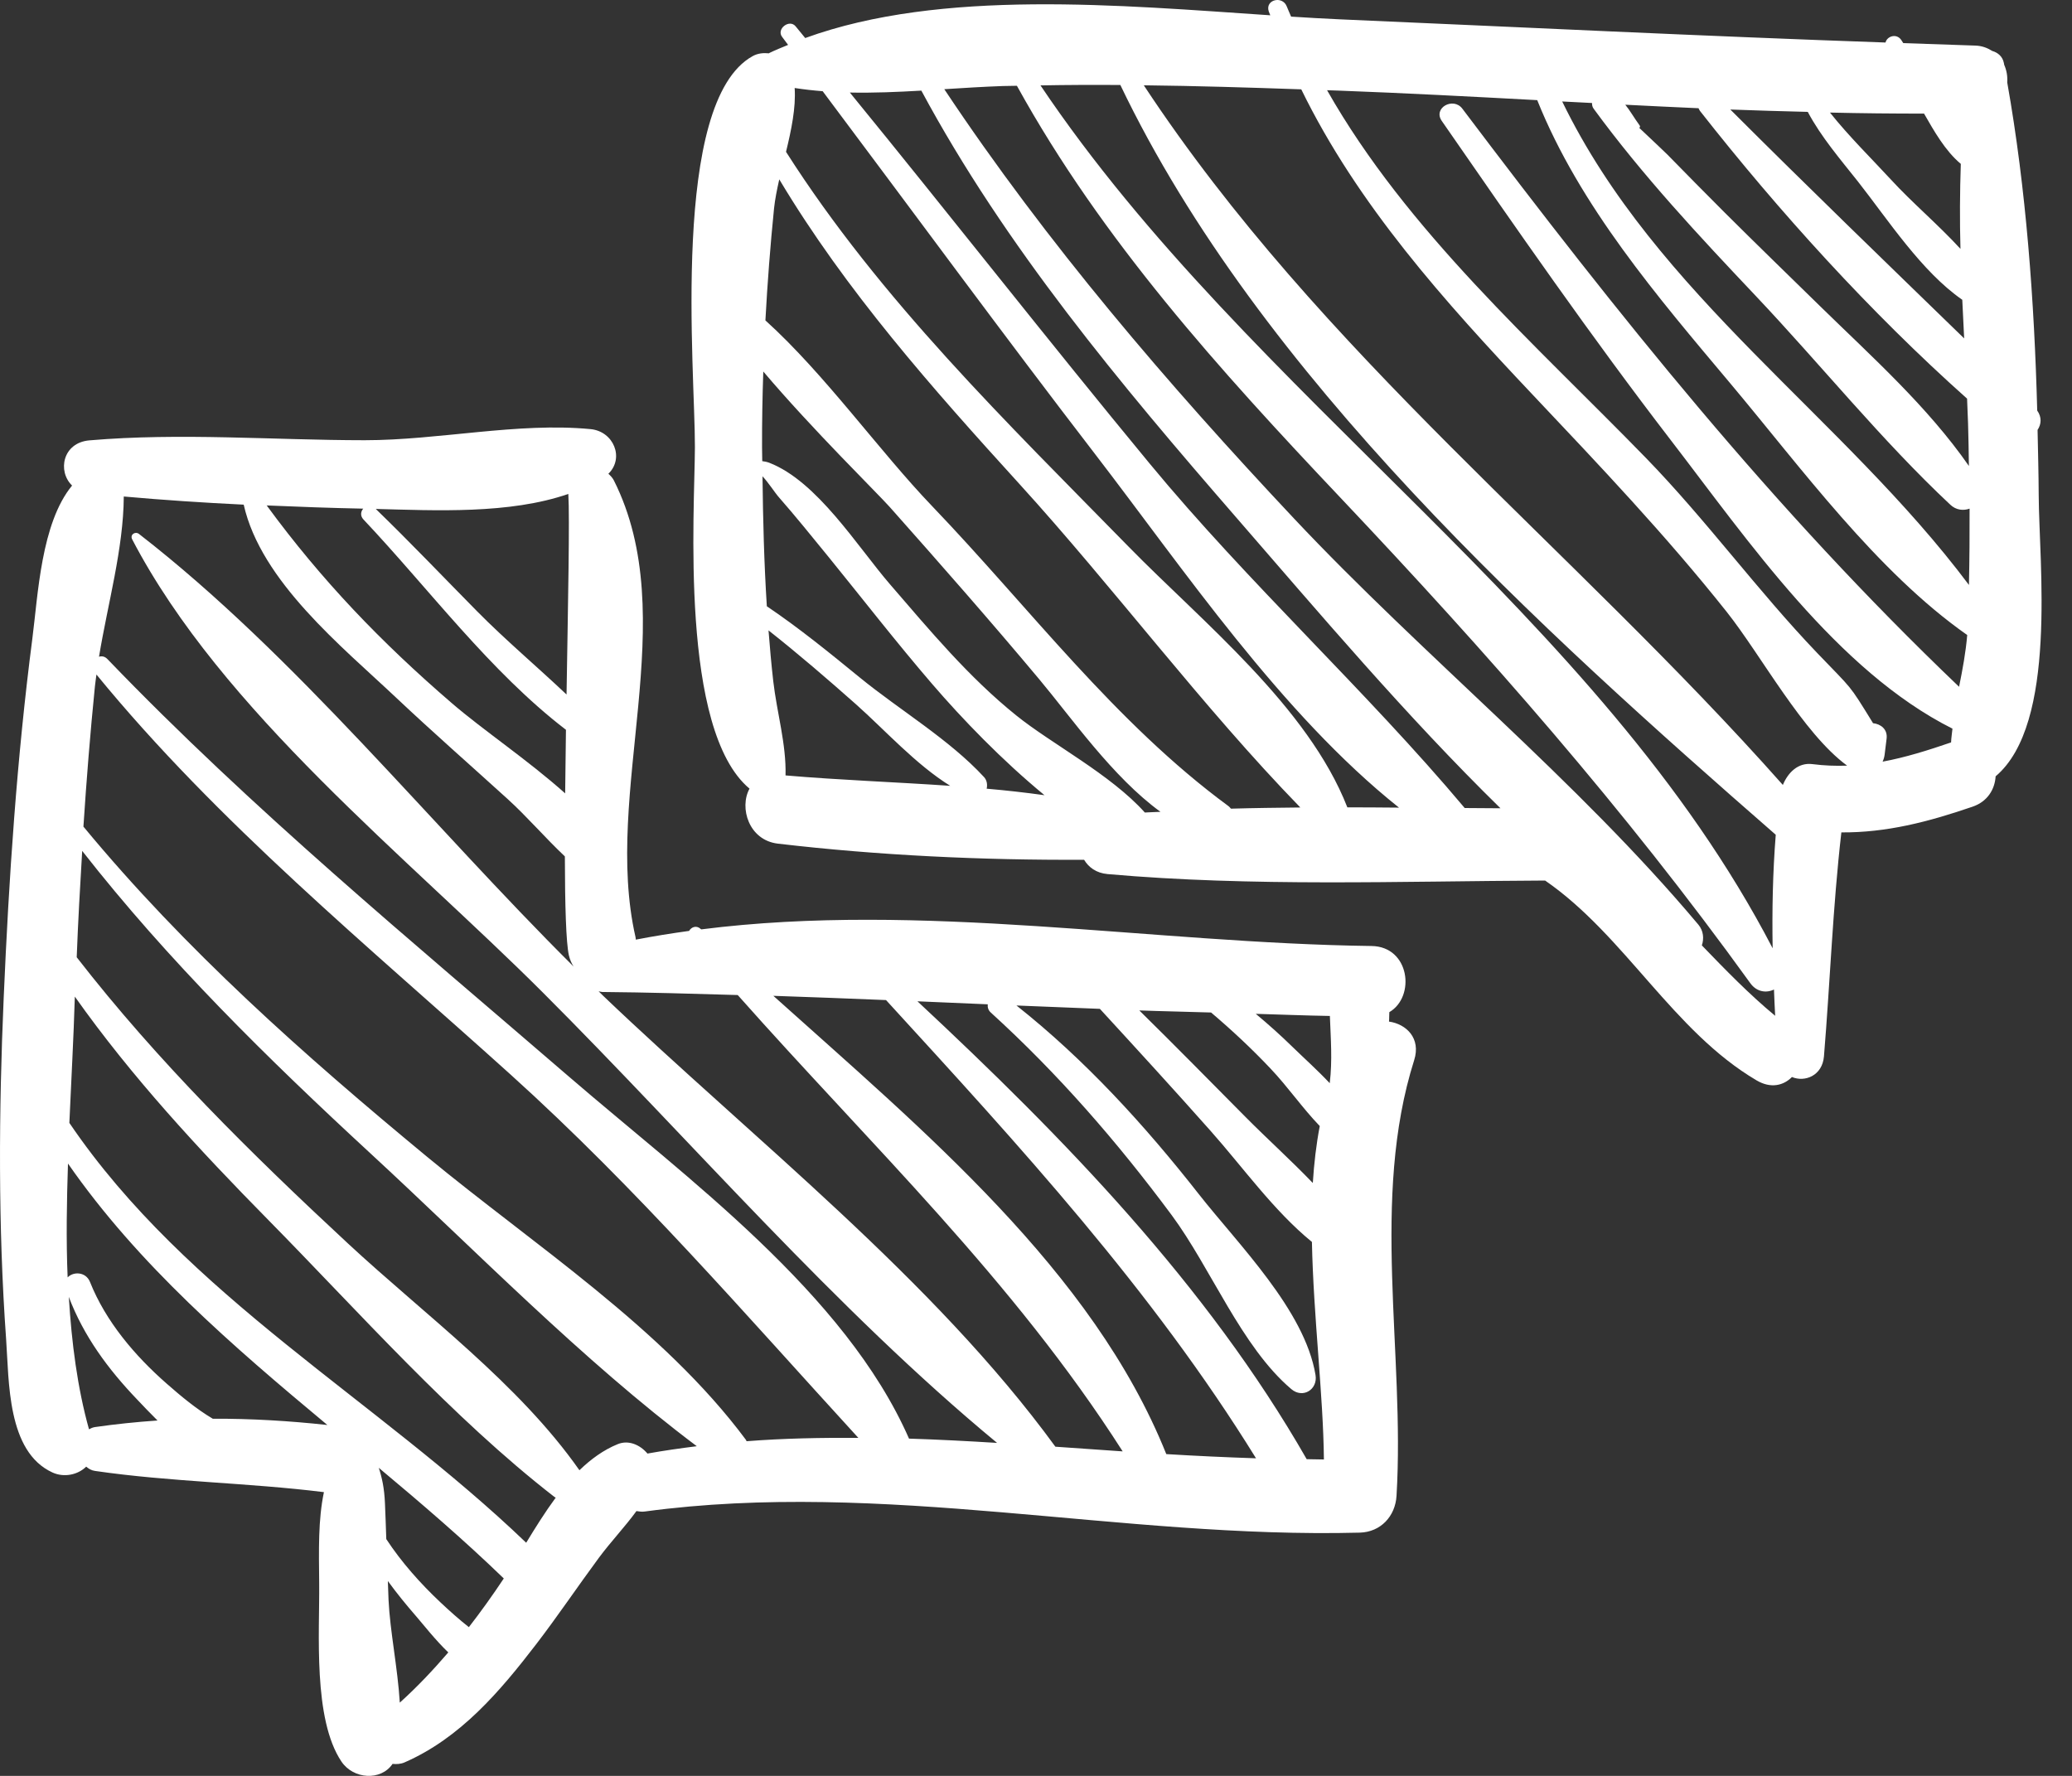
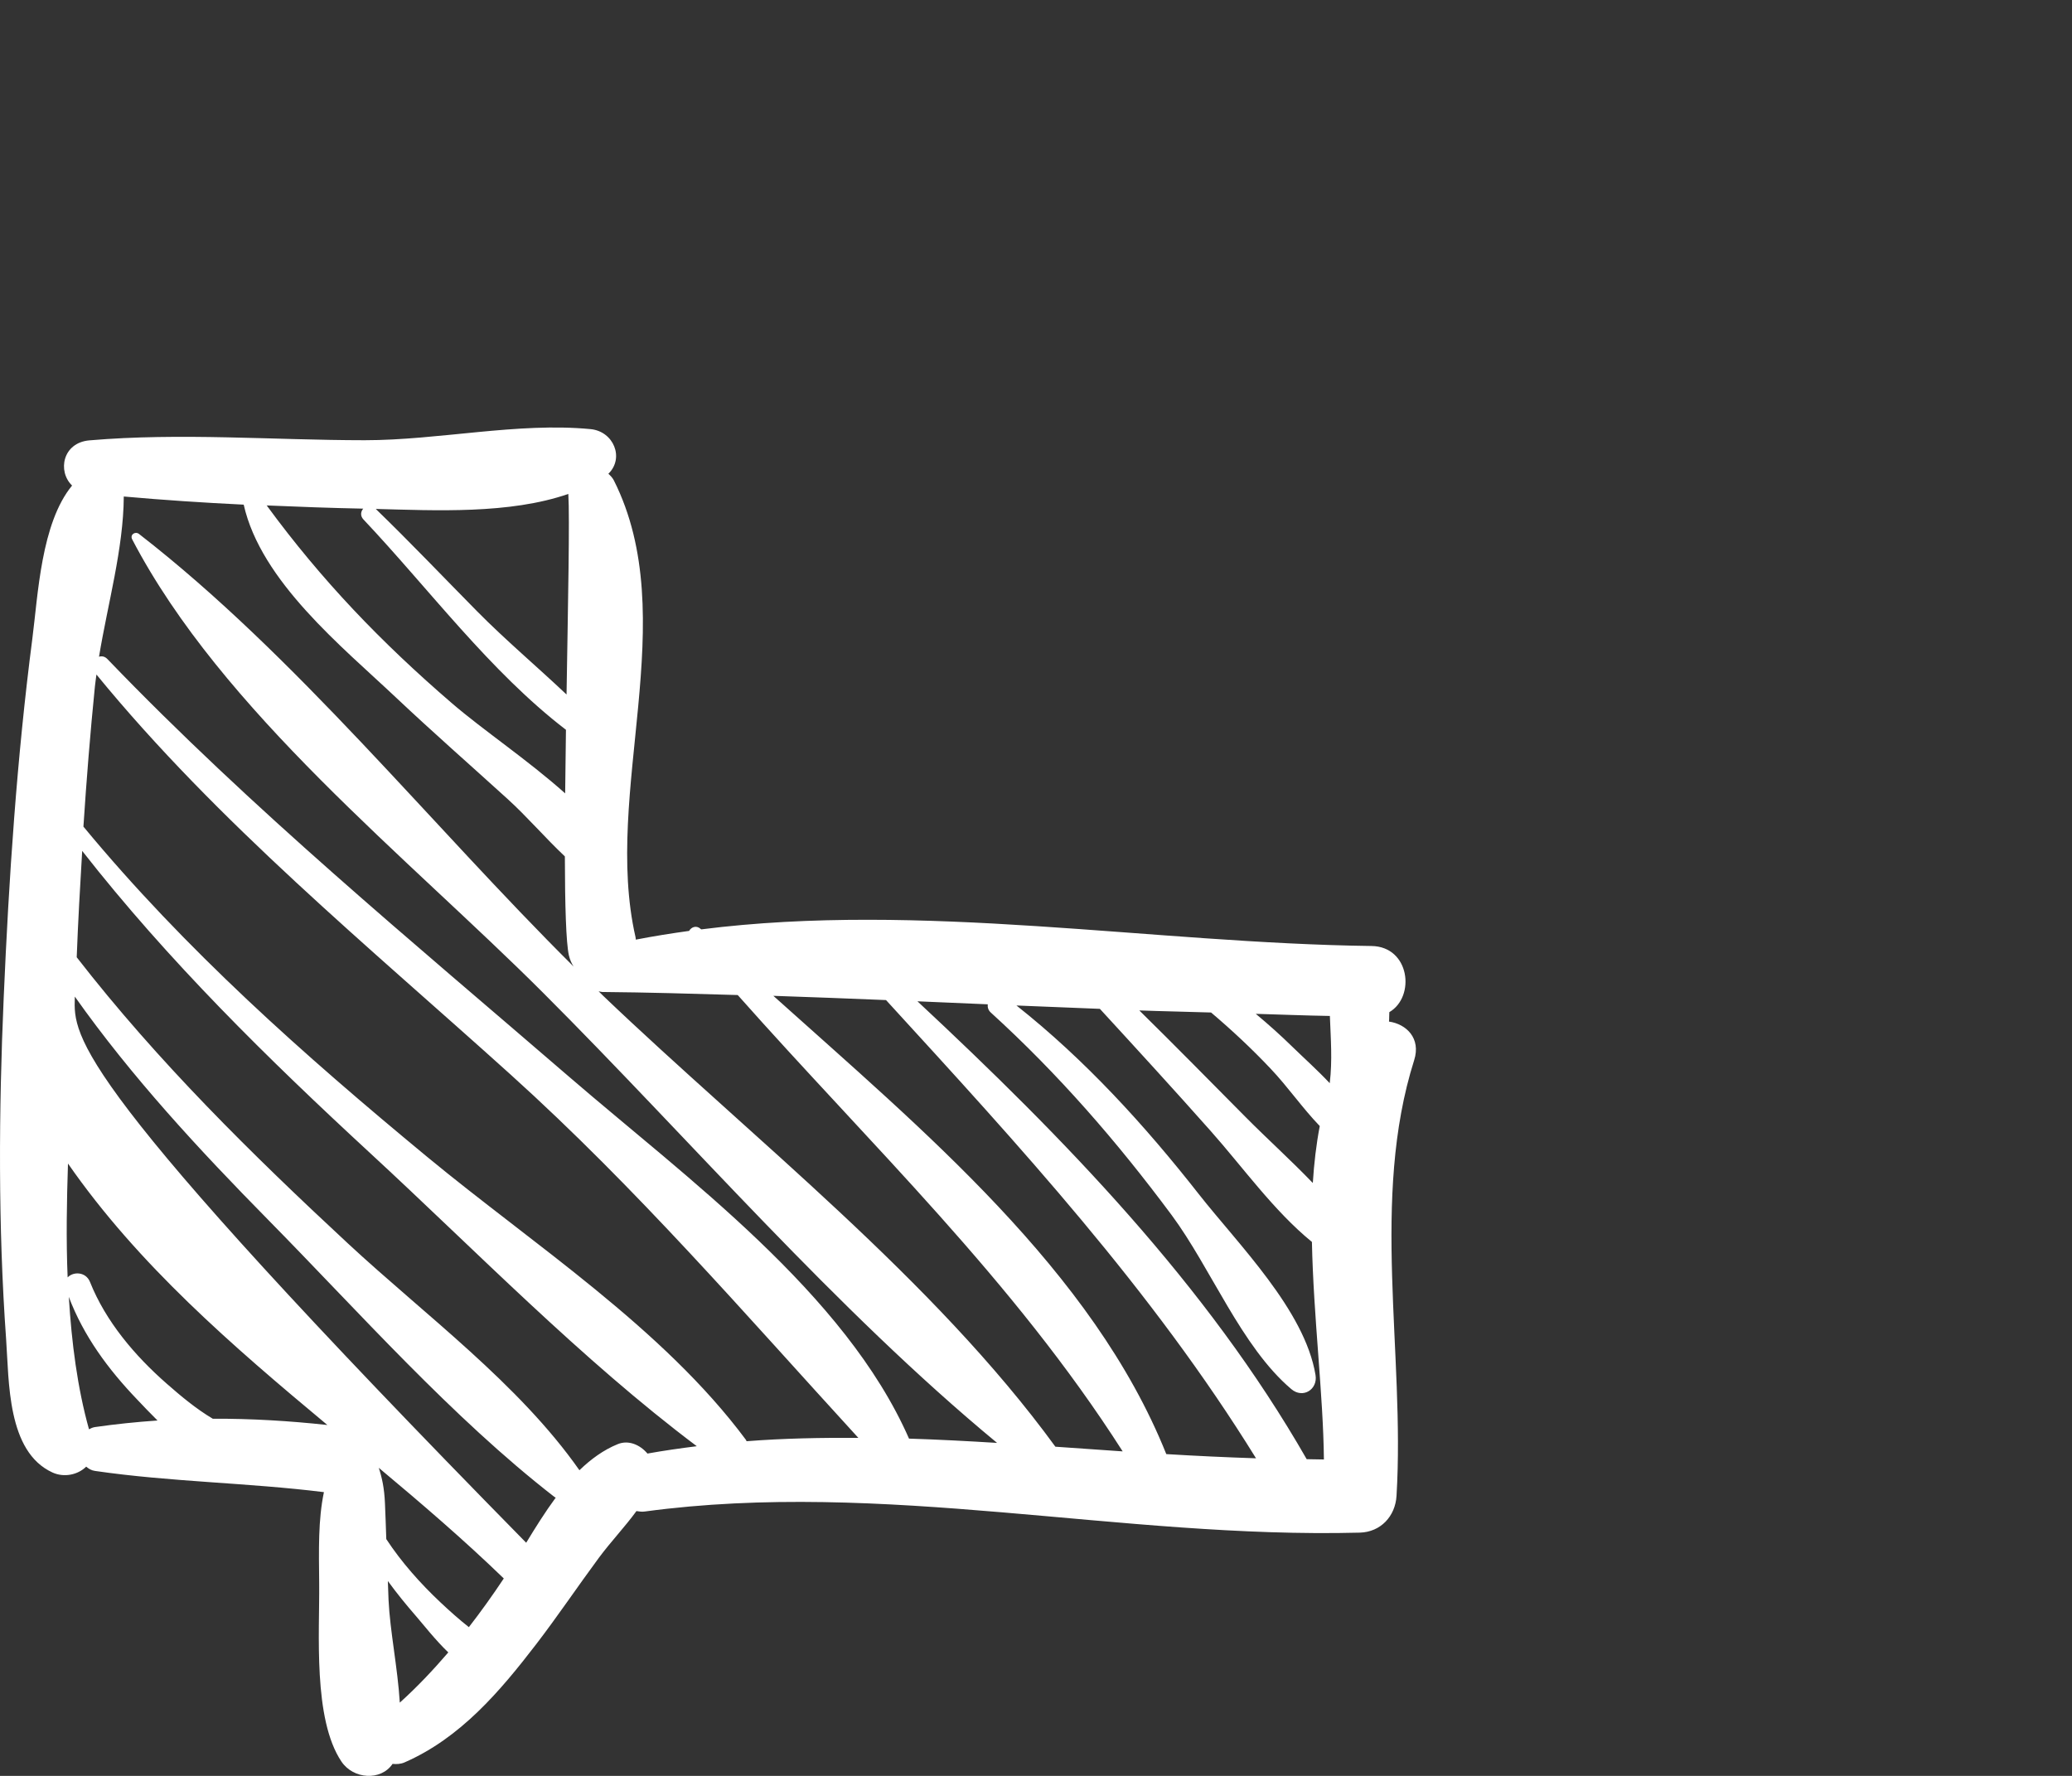
<svg xmlns="http://www.w3.org/2000/svg" width="42px" height="36px" viewBox="0 0 42 36" version="1.1">
  <rect x="0" y="0" width="42" height="36" fill="#333333" stroke="none" />
  <title>chat-speech-bubbles-sketch (1)</title>
  <desc>Created with Sketch.</desc>
  <g id="Page-1" stroke="none" stroke-width="1" fill="none" fill-rule="evenodd">
    <g id="chat-speech-bubbles-sketch-(1)" fill="#FFFFFF" fill-rule="nonzero">
-       <path d="M41.325,10.033 C41.323,9.599 41.311,9.156 41.302,8.715 C41.378,8.603 41.391,8.458 41.295,8.323 C41.236,6.101 41.071,3.833 40.687,1.67 C40.696,1.547 40.675,1.427 40.626,1.314 C40.623,1.302 40.621,1.289 40.619,1.277 C40.594,1.146 40.497,1.065 40.383,1.033 C40.288,0.973 40.178,0.928 40.039,0.924 C39.552,0.909 39.066,0.89 38.58,0.874 C38.566,0.852 38.552,0.83 38.538,0.809 C38.441,0.669 38.249,0.735 38.22,0.862 C34.525,0.733 30.834,0.551 27.14,0.391 C26.828,0.377 26.503,0.358 26.171,0.337 C26.143,0.268 26.11,0.2 26.083,0.13 C25.995,-0.095 25.639,-0.007 25.718,0.232 C25.727,0.259 25.739,0.283 25.749,0.31 C22.723,0.108 19.081,-0.233 16.322,0.771 C16.256,0.692 16.193,0.612 16.127,0.533 C16,0.38 15.733,0.588 15.853,0.747 C15.894,0.801 15.934,0.856 15.975,0.91 C15.848,0.963 15.718,1.014 15.595,1.074 C15.591,1.076 15.589,1.079 15.585,1.081 C15.476,1.07 15.363,1.079 15.258,1.137 C13.58,2.061 14.092,7.526 14.086,9.068 C14.081,10.376 13.773,14.799 15.193,15.987 C14.98,16.375 15.179,17.033 15.768,17.102 C17.814,17.342 19.911,17.439 21.975,17.429 C22.065,17.579 22.218,17.698 22.451,17.719 C25.387,17.978 28.373,17.863 31.32,17.85 C32.938,18.967 33.912,20.904 35.608,21.902 C35.897,22.072 36.156,22.004 36.323,21.833 C36.586,21.943 36.939,21.806 36.972,21.415 C37.097,19.905 37.151,18.381 37.325,16.874 C38.235,16.88 39.079,16.664 39.984,16.353 C40.292,16.248 40.436,15.996 40.452,15.737 C41.712,14.673 41.33,11.403 41.325,10.033 Z M39.001,2.303 C39.201,2.651 39.429,3.058 39.746,3.322 C39.727,3.894 39.723,4.469 39.739,5.045 C39.291,4.556 38.758,4.107 38.334,3.645 C37.949,3.227 37.481,2.768 37.094,2.282 C37.73,2.297 38.365,2.303 39.001,2.303 Z M36.644,2.268 C36.915,2.778 37.306,3.231 37.661,3.68 C38.268,4.452 38.951,5.506 39.776,6.077 C39.788,6.338 39.8,6.6 39.814,6.86 C38.229,5.32 36.639,3.785 35.074,2.22 C35.598,2.241 36.121,2.254 36.644,2.268 Z M34.43,2.194 C34.439,2.213 34.446,2.232 34.46,2.25 C36.055,4.282 37.915,6.336 39.873,8.081 C39.88,8.248 39.888,8.416 39.893,8.582 C39.903,8.87 39.905,9.158 39.91,9.446 C39.074,8.242 37.937,7.227 36.9,6.213 C36.252,5.579 35.601,4.948 34.959,4.308 C34.569,3.919 34.183,3.526 33.798,3.133 C33.799,3.134 33.469,2.816 33.229,2.593 C33.242,2.581 33.25,2.563 33.238,2.546 C33.116,2.378 33.039,2.237 32.945,2.123 C33.44,2.148 33.935,2.172 34.43,2.194 Z M15.923,15.719 C15.94,15.085 15.746,14.439 15.674,13.808 C15.635,13.466 15.605,13.123 15.578,12.779 C16.185,13.258 16.771,13.763 17.352,14.278 C17.941,14.802 18.562,15.496 19.261,15.93 C18.146,15.853 17.026,15.814 15.923,15.719 Z M20,15.988 C20.019,15.906 20.005,15.815 19.946,15.752 C19.241,14.988 18.24,14.397 17.43,13.736 C16.819,13.237 16.2,12.732 15.544,12.29 C15.488,11.413 15.466,10.534 15.456,9.656 C15.561,9.763 15.719,10.001 15.77,10.059 C16.124,10.463 16.463,10.883 16.803,11.3 C17.498,12.156 18.174,13.027 18.893,13.863 C19.508,14.578 20.312,15.412 21.172,16.12 C20.783,16.066 20.393,16.022 20,15.988 Z M23.206,16.471 C22.511,15.696 21.317,15.081 20.601,14.504 C19.635,13.727 18.849,12.781 18.039,11.843 C17.38,11.079 16.565,9.756 15.591,9.38 C15.535,9.359 15.495,9.356 15.451,9.348 C15.45,9.255 15.447,9.161 15.447,9.068 C15.445,8.555 15.455,8.043 15.472,7.531 C16.471,8.71 17.781,9.992 18.038,10.281 C19.062,11.434 20.076,12.587 21.066,13.77 C21.717,14.547 22.553,15.752 23.523,16.457 C23.418,16.463 23.311,16.464 23.206,16.471 Z M24.952,16.393 C24.934,16.375 24.92,16.354 24.897,16.338 C22.595,14.644 20.87,12.322 18.897,10.263 C17.817,9.137 16.724,7.588 15.515,6.495 C15.556,5.737 15.614,4.98 15.69,4.225 C15.709,4.043 15.749,3.844 15.796,3.636 C17.149,5.897 18.896,7.868 20.663,9.81 C22.581,11.917 24.373,14.328 26.358,16.369 C25.889,16.374 25.42,16.379 24.952,16.393 Z M27.311,16.366 C26.512,14.323 24.365,12.602 22.888,11.093 C20.42,8.572 17.843,6.076 15.933,3.078 C16.04,2.636 16.135,2.184 16.108,1.784 C16.297,1.813 16.486,1.834 16.676,1.849 C18.517,4.304 20.331,6.779 22.202,9.211 C23.99,11.535 25.966,14.465 28.358,16.372 C28.009,16.369 27.66,16.366 27.311,16.366 Z M29.69,16.38 C27.67,13.976 25.313,11.831 23.301,9.394 C21.249,6.91 19.265,4.371 17.227,1.876 C17.708,1.886 18.192,1.865 18.676,1.837 C20.374,4.996 22.718,7.795 25.051,10.481 C26.722,12.405 28.499,14.509 30.415,16.385 C30.173,16.383 29.932,16.382 29.69,16.38 Z M34.497,19.165 C34.543,19.029 34.531,18.869 34.427,18.745 C31.962,15.808 28.86,13.309 26.227,10.508 C23.667,7.783 21.218,4.93 19.141,1.808 C19.537,1.783 19.932,1.758 20.327,1.744 C20.422,1.741 20.518,1.742 20.613,1.739 C22.342,4.872 24.724,7.502 27.168,10.086 C30.162,13.252 32.923,16.388 35.48,19.932 C35.612,20.114 35.81,20.133 35.959,20.059 C35.967,20.236 35.972,20.414 35.983,20.592 C35.452,20.152 34.974,19.659 34.497,19.165 Z M35.932,19.223 C32.403,12.432 25.354,8.076 21.091,1.731 C21.631,1.721 22.17,1.719 22.71,1.723 C25.53,7.616 31.24,12.77 35.994,16.921 C35.995,16.921 35.995,16.921 35.995,16.921 C35.934,17.69 35.919,18.456 35.932,19.223 Z M36.739,15.49 C36.446,15.452 36.241,15.665 36.139,15.912 C31.849,11.074 26.777,7.176 23.185,1.729 C24.25,1.741 25.314,1.774 26.377,1.811 C27.519,4.151 29.281,6.11 31.068,8.002 C32.43,9.444 33.766,10.849 35.002,12.405 C35.696,13.28 36.547,14.866 37.442,15.521 C37.213,15.529 36.98,15.521 36.739,15.49 Z M39.711,13.922 C35.934,10.315 32.808,6.398 29.643,2.204 C29.459,1.958 29.042,2.188 29.225,2.451 C30.736,4.636 32.254,6.825 33.873,8.93 C35.43,10.954 37.24,13.598 39.577,14.771 C39.568,14.864 39.552,14.957 39.549,15.05 C39.079,15.211 38.625,15.354 38.161,15.44 C38.181,15.395 38.196,15.348 38.202,15.297 C38.216,15.189 38.229,15.081 38.242,14.973 C38.265,14.782 38.122,14.676 37.965,14.66 C37.962,14.656 37.963,14.654 37.961,14.65 C37.464,13.844 37.565,13.999 36.832,13.234 C35.62,11.967 34.59,10.546 33.367,9.287 C31.1,6.956 28.525,4.692 26.9,1.829 C26.98,1.832 27.059,1.834 27.139,1.837 C28.479,1.887 29.82,1.958 31.16,2.03 C32.022,4.181 33.611,6.03 35.079,7.778 C36.511,9.484 38.041,11.584 39.873,12.871 C39.874,12.872 39.875,12.872 39.876,12.873 C39.847,13.221 39.782,13.571 39.711,13.922 Z M39.911,11.858 C37.363,8.456 33.575,5.989 31.666,2.057 C31.868,2.068 32.069,2.078 32.271,2.088 C32.27,2.127 32.276,2.167 32.304,2.204 C33.295,3.559 34.44,4.783 35.591,6 C36.906,7.391 38.141,8.928 39.535,10.233 C39.651,10.342 39.798,10.356 39.924,10.311 C39.926,10.827 39.922,11.343 39.911,11.858 Z" id="Shape" />
-       <path d="M28.155,20.709 C28.162,20.644 28.158,20.582 28.162,20.518 C28.697,20.205 28.578,19.187 27.801,19.177 C23.342,19.119 18.679,18.273 14.214,18.84 C14.212,18.838 14.21,18.836 14.208,18.835 C14.12,18.75 14.014,18.791 13.968,18.871 C13.607,18.921 13.247,18.978 12.888,19.048 C12.886,19.031 12.886,19.014 12.882,18.996 C12.211,16.059 13.847,12.529 12.442,9.736 C12.417,9.688 12.377,9.644 12.332,9.604 C12.66,9.286 12.44,8.744 11.971,8.699 C10.495,8.557 8.894,8.924 7.391,8.924 C5.534,8.923 3.664,8.768 1.811,8.927 C1.27,8.974 1.161,9.553 1.461,9.843 C0.832,10.608 0.771,12.057 0.655,12.952 C0.342,15.366 0.18,17.794 0.075,20.225 C-0.025,22.528 -0.04,24.848 0.124,27.148 C0.185,28.001 0.142,29.427 1.062,29.849 C1.298,29.958 1.58,29.897 1.747,29.731 C1.796,29.773 1.852,29.808 1.925,29.818 C3.463,30.042 5.022,30.056 6.566,30.248 C6.448,30.813 6.463,31.41 6.47,32.102 C6.48,33.095 6.342,34.844 6.92,35.708 C7.162,36.07 7.722,36.106 7.957,35.757 C8.039,35.765 8.122,35.761 8.202,35.726 C9.333,35.231 10.134,34.288 10.871,33.328 C11.308,32.758 11.71,32.16 12.137,31.582 C12.384,31.249 12.665,30.956 12.901,30.632 C12.955,30.639 13.008,30.65 13.068,30.641 C17.909,29.988 22.717,31.195 27.564,31.069 C27.988,31.057 28.284,30.736 28.308,30.322 C28.482,27.42 27.776,24.303 28.666,21.49 C28.806,21.047 28.507,20.759 28.155,20.709 Z M26.954,21.958 C26.709,21.697 26.437,21.454 26.199,21.222 C25.96,20.988 25.711,20.766 25.455,20.552 C25.956,20.566 26.456,20.587 26.957,20.595 C26.974,21.05 27.01,21.497 26.954,21.958 Z M24.549,20.525 C24.972,20.884 25.376,21.261 25.757,21.665 C26.101,22.027 26.4,22.462 26.752,22.827 C26.681,23.197 26.636,23.583 26.611,23.981 C26.167,23.519 25.683,23.083 25.243,22.639 C24.529,21.919 23.817,21.194 23.094,20.483 C23.579,20.501 24.064,20.509 24.549,20.525 Z M11.52,10.013 C11.55,10.498 11.514,12.229 11.484,14.079 C10.886,13.513 10.252,12.98 9.672,12.393 C8.988,11.7 8.317,10.995 7.617,10.317 C8.824,10.348 10.328,10.426 11.52,10.013 Z M7.363,10.311 C7.313,10.368 7.298,10.456 7.366,10.529 C8.691,11.932 9.933,13.615 11.472,14.794 C11.466,15.23 11.46,15.664 11.456,16.083 C10.699,15.407 9.794,14.801 9.163,14.258 C7.729,13.024 6.516,11.761 5.406,10.246 C6.059,10.274 6.712,10.298 7.363,10.311 Z M1.925,28.929 C1.879,28.936 1.841,28.954 1.804,28.974 C1.568,28.129 1.452,27.22 1.395,26.29 C1.695,27.084 2.193,27.757 2.778,28.368 C2.892,28.488 3.034,28.639 3.193,28.796 C2.767,28.825 2.343,28.869 1.925,28.929 Z M4.313,28.76 C3.976,28.56 3.672,28.306 3.378,28.048 C2.734,27.483 2.144,26.79 1.824,25.987 C1.74,25.778 1.486,25.773 1.371,25.895 C1.339,25.13 1.353,24.356 1.378,23.587 C2.807,25.643 4.708,27.28 6.636,28.887 C5.87,28.804 5.092,28.756 4.313,28.76 Z M8.104,34.515 C8.061,33.812 7.906,33.065 7.876,32.437 C7.87,32.308 7.867,32.178 7.862,32.05 C8.041,32.296 8.235,32.534 8.435,32.764 C8.586,32.938 8.824,33.245 9.087,33.497 C8.781,33.853 8.459,34.195 8.104,34.515 Z M9.504,32.985 C9.305,32.828 9.114,32.657 8.931,32.485 C8.521,32.099 8.14,31.672 7.83,31.2 C7.822,30.957 7.814,30.714 7.803,30.47 C7.79,30.169 7.744,29.957 7.678,29.755 C8.548,30.482 9.406,31.218 10.212,31.998 C9.984,32.341 9.749,32.669 9.504,32.985 Z M10.666,31.274 C7.642,28.371 3.795,26.284 1.406,22.763 C1.444,21.888 1.493,21.03 1.516,20.225 C1.517,20.218 1.517,20.211 1.517,20.203 C2.671,21.834 4.032,23.302 5.441,24.733 C7.285,26.606 9.164,28.735 11.238,30.345 C11.246,30.352 11.256,30.354 11.265,30.359 C11.049,30.652 10.852,30.968 10.666,31.274 Z M13.124,29.466 C12.976,29.29 12.743,29.185 12.522,29.275 C12.232,29.393 11.977,29.58 11.745,29.804 C10.515,28.049 8.614,26.656 7.055,25.209 C5.1,23.394 3.192,21.514 1.555,19.405 C1.582,18.686 1.623,17.968 1.666,17.249 C3.41,19.478 5.429,21.461 7.507,23.379 C9.642,25.349 11.789,27.562 14.124,29.317 C13.791,29.359 13.457,29.406 13.124,29.466 Z M15.133,29.216 C15.128,29.207 15.127,29.198 15.121,29.189 C13.44,26.925 10.808,25.228 8.651,23.445 C6.162,21.388 3.753,19.251 1.691,16.757 C1.753,15.808 1.829,14.86 1.924,13.914 C1.932,13.835 1.945,13.754 1.955,13.674 C4.414,16.679 7.48,19.192 10.352,21.785 C12.921,24.104 15.089,26.625 17.399,29.148 C16.644,29.143 15.888,29.157 15.133,29.216 Z M18.426,29.163 C17.13,26.212 13.906,23.873 11.537,21.829 C8.34,19.071 5.111,16.412 2.179,13.362 C2.124,13.304 2.062,13.296 2.007,13.313 C2.184,12.239 2.502,11.121 2.509,10.072 C2.509,10.07 2.508,10.068 2.508,10.065 C3.317,10.137 4.128,10.191 4.94,10.23 C5.289,11.785 6.935,13.11 8.03,14.143 C8.772,14.843 9.54,15.516 10.295,16.202 C10.68,16.552 11.05,16.983 11.45,17.361 C11.452,18.352 11.474,19.116 11.532,19.369 C11.553,19.457 11.586,19.529 11.626,19.592 C8.727,16.713 6,13.292 2.819,10.825 C2.742,10.764 2.63,10.837 2.679,10.933 C4.497,14.416 8.263,17.379 11.009,20.125 C13.996,23.111 16.937,26.542 20.211,29.25 C19.615,29.213 19.021,29.182 18.426,29.163 Z M21.393,29.327 C18.914,25.927 15.26,23.083 12.23,20.19 C12.198,20.159 12.167,20.126 12.134,20.095 C12.159,20.099 12.18,20.108 12.207,20.109 C13.123,20.117 14.038,20.144 14.954,20.171 C17.656,23.219 20.53,25.936 22.757,29.422 C22.302,29.391 21.848,29.359 21.393,29.327 Z M23.641,29.477 C22.151,25.757 18.696,22.901 15.676,20.187 C16.438,20.212 17.199,20.242 17.96,20.273 C20.665,23.229 23.345,26.14 25.46,29.562 C24.853,29.542 24.247,29.514 23.641,29.477 Z M26.487,29.58 C24.46,26.039 21.567,23.069 18.597,20.298 C19.072,20.318 19.547,20.338 20.022,20.359 C20.016,20.418 20.031,20.478 20.083,20.525 C21.451,21.77 22.644,23.143 23.747,24.628 C24.546,25.705 25.162,27.301 26.176,28.16 C26.409,28.358 26.715,28.168 26.666,27.874 C26.448,26.558 25.101,25.228 24.297,24.203 C23.207,22.813 21.992,21.481 20.604,20.383 C21.168,20.407 21.732,20.428 22.295,20.451 C23.049,21.272 23.801,22.093 24.541,22.927 C25.193,23.661 25.82,24.545 26.593,25.176 C26.624,26.696 26.823,28.276 26.836,29.586 C26.719,29.586 26.603,29.58 26.487,29.58 Z" id="Shape" />
+       <path d="M28.155,20.709 C28.162,20.644 28.158,20.582 28.162,20.518 C28.697,20.205 28.578,19.187 27.801,19.177 C23.342,19.119 18.679,18.273 14.214,18.84 C14.212,18.838 14.21,18.836 14.208,18.835 C14.12,18.75 14.014,18.791 13.968,18.871 C13.607,18.921 13.247,18.978 12.888,19.048 C12.886,19.031 12.886,19.014 12.882,18.996 C12.211,16.059 13.847,12.529 12.442,9.736 C12.417,9.688 12.377,9.644 12.332,9.604 C12.66,9.286 12.44,8.744 11.971,8.699 C10.495,8.557 8.894,8.924 7.391,8.924 C5.534,8.923 3.664,8.768 1.811,8.927 C1.27,8.974 1.161,9.553 1.461,9.843 C0.832,10.608 0.771,12.057 0.655,12.952 C0.342,15.366 0.18,17.794 0.075,20.225 C-0.025,22.528 -0.04,24.848 0.124,27.148 C0.185,28.001 0.142,29.427 1.062,29.849 C1.298,29.958 1.58,29.897 1.747,29.731 C1.796,29.773 1.852,29.808 1.925,29.818 C3.463,30.042 5.022,30.056 6.566,30.248 C6.448,30.813 6.463,31.41 6.47,32.102 C6.48,33.095 6.342,34.844 6.92,35.708 C7.162,36.07 7.722,36.106 7.957,35.757 C8.039,35.765 8.122,35.761 8.202,35.726 C9.333,35.231 10.134,34.288 10.871,33.328 C11.308,32.758 11.71,32.16 12.137,31.582 C12.384,31.249 12.665,30.956 12.901,30.632 C12.955,30.639 13.008,30.65 13.068,30.641 C17.909,29.988 22.717,31.195 27.564,31.069 C27.988,31.057 28.284,30.736 28.308,30.322 C28.482,27.42 27.776,24.303 28.666,21.49 C28.806,21.047 28.507,20.759 28.155,20.709 Z M26.954,21.958 C26.709,21.697 26.437,21.454 26.199,21.222 C25.96,20.988 25.711,20.766 25.455,20.552 C25.956,20.566 26.456,20.587 26.957,20.595 C26.974,21.05 27.01,21.497 26.954,21.958 Z M24.549,20.525 C24.972,20.884 25.376,21.261 25.757,21.665 C26.101,22.027 26.4,22.462 26.752,22.827 C26.681,23.197 26.636,23.583 26.611,23.981 C26.167,23.519 25.683,23.083 25.243,22.639 C24.529,21.919 23.817,21.194 23.094,20.483 C23.579,20.501 24.064,20.509 24.549,20.525 Z M11.52,10.013 C11.55,10.498 11.514,12.229 11.484,14.079 C10.886,13.513 10.252,12.98 9.672,12.393 C8.988,11.7 8.317,10.995 7.617,10.317 C8.824,10.348 10.328,10.426 11.52,10.013 Z M7.363,10.311 C7.313,10.368 7.298,10.456 7.366,10.529 C8.691,11.932 9.933,13.615 11.472,14.794 C11.466,15.23 11.46,15.664 11.456,16.083 C10.699,15.407 9.794,14.801 9.163,14.258 C7.729,13.024 6.516,11.761 5.406,10.246 C6.059,10.274 6.712,10.298 7.363,10.311 Z M1.925,28.929 C1.879,28.936 1.841,28.954 1.804,28.974 C1.568,28.129 1.452,27.22 1.395,26.29 C1.695,27.084 2.193,27.757 2.778,28.368 C2.892,28.488 3.034,28.639 3.193,28.796 C2.767,28.825 2.343,28.869 1.925,28.929 Z M4.313,28.76 C3.976,28.56 3.672,28.306 3.378,28.048 C2.734,27.483 2.144,26.79 1.824,25.987 C1.74,25.778 1.486,25.773 1.371,25.895 C1.339,25.13 1.353,24.356 1.378,23.587 C2.807,25.643 4.708,27.28 6.636,28.887 C5.87,28.804 5.092,28.756 4.313,28.76 Z M8.104,34.515 C8.061,33.812 7.906,33.065 7.876,32.437 C7.87,32.308 7.867,32.178 7.862,32.05 C8.041,32.296 8.235,32.534 8.435,32.764 C8.586,32.938 8.824,33.245 9.087,33.497 C8.781,33.853 8.459,34.195 8.104,34.515 Z M9.504,32.985 C9.305,32.828 9.114,32.657 8.931,32.485 C8.521,32.099 8.14,31.672 7.83,31.2 C7.822,30.957 7.814,30.714 7.803,30.47 C7.79,30.169 7.744,29.957 7.678,29.755 C8.548,30.482 9.406,31.218 10.212,31.998 C9.984,32.341 9.749,32.669 9.504,32.985 Z M10.666,31.274 C1.444,21.888 1.493,21.03 1.516,20.225 C1.517,20.218 1.517,20.211 1.517,20.203 C2.671,21.834 4.032,23.302 5.441,24.733 C7.285,26.606 9.164,28.735 11.238,30.345 C11.246,30.352 11.256,30.354 11.265,30.359 C11.049,30.652 10.852,30.968 10.666,31.274 Z M13.124,29.466 C12.976,29.29 12.743,29.185 12.522,29.275 C12.232,29.393 11.977,29.58 11.745,29.804 C10.515,28.049 8.614,26.656 7.055,25.209 C5.1,23.394 3.192,21.514 1.555,19.405 C1.582,18.686 1.623,17.968 1.666,17.249 C3.41,19.478 5.429,21.461 7.507,23.379 C9.642,25.349 11.789,27.562 14.124,29.317 C13.791,29.359 13.457,29.406 13.124,29.466 Z M15.133,29.216 C15.128,29.207 15.127,29.198 15.121,29.189 C13.44,26.925 10.808,25.228 8.651,23.445 C6.162,21.388 3.753,19.251 1.691,16.757 C1.753,15.808 1.829,14.86 1.924,13.914 C1.932,13.835 1.945,13.754 1.955,13.674 C4.414,16.679 7.48,19.192 10.352,21.785 C12.921,24.104 15.089,26.625 17.399,29.148 C16.644,29.143 15.888,29.157 15.133,29.216 Z M18.426,29.163 C17.13,26.212 13.906,23.873 11.537,21.829 C8.34,19.071 5.111,16.412 2.179,13.362 C2.124,13.304 2.062,13.296 2.007,13.313 C2.184,12.239 2.502,11.121 2.509,10.072 C2.509,10.07 2.508,10.068 2.508,10.065 C3.317,10.137 4.128,10.191 4.94,10.23 C5.289,11.785 6.935,13.11 8.03,14.143 C8.772,14.843 9.54,15.516 10.295,16.202 C10.68,16.552 11.05,16.983 11.45,17.361 C11.452,18.352 11.474,19.116 11.532,19.369 C11.553,19.457 11.586,19.529 11.626,19.592 C8.727,16.713 6,13.292 2.819,10.825 C2.742,10.764 2.63,10.837 2.679,10.933 C4.497,14.416 8.263,17.379 11.009,20.125 C13.996,23.111 16.937,26.542 20.211,29.25 C19.615,29.213 19.021,29.182 18.426,29.163 Z M21.393,29.327 C18.914,25.927 15.26,23.083 12.23,20.19 C12.198,20.159 12.167,20.126 12.134,20.095 C12.159,20.099 12.18,20.108 12.207,20.109 C13.123,20.117 14.038,20.144 14.954,20.171 C17.656,23.219 20.53,25.936 22.757,29.422 C22.302,29.391 21.848,29.359 21.393,29.327 Z M23.641,29.477 C22.151,25.757 18.696,22.901 15.676,20.187 C16.438,20.212 17.199,20.242 17.96,20.273 C20.665,23.229 23.345,26.14 25.46,29.562 C24.853,29.542 24.247,29.514 23.641,29.477 Z M26.487,29.58 C24.46,26.039 21.567,23.069 18.597,20.298 C19.072,20.318 19.547,20.338 20.022,20.359 C20.016,20.418 20.031,20.478 20.083,20.525 C21.451,21.77 22.644,23.143 23.747,24.628 C24.546,25.705 25.162,27.301 26.176,28.16 C26.409,28.358 26.715,28.168 26.666,27.874 C26.448,26.558 25.101,25.228 24.297,24.203 C23.207,22.813 21.992,21.481 20.604,20.383 C21.168,20.407 21.732,20.428 22.295,20.451 C23.049,21.272 23.801,22.093 24.541,22.927 C25.193,23.661 25.82,24.545 26.593,25.176 C26.624,26.696 26.823,28.276 26.836,29.586 C26.719,29.586 26.603,29.58 26.487,29.58 Z" id="Shape" />
    </g>
  </g>
</svg>